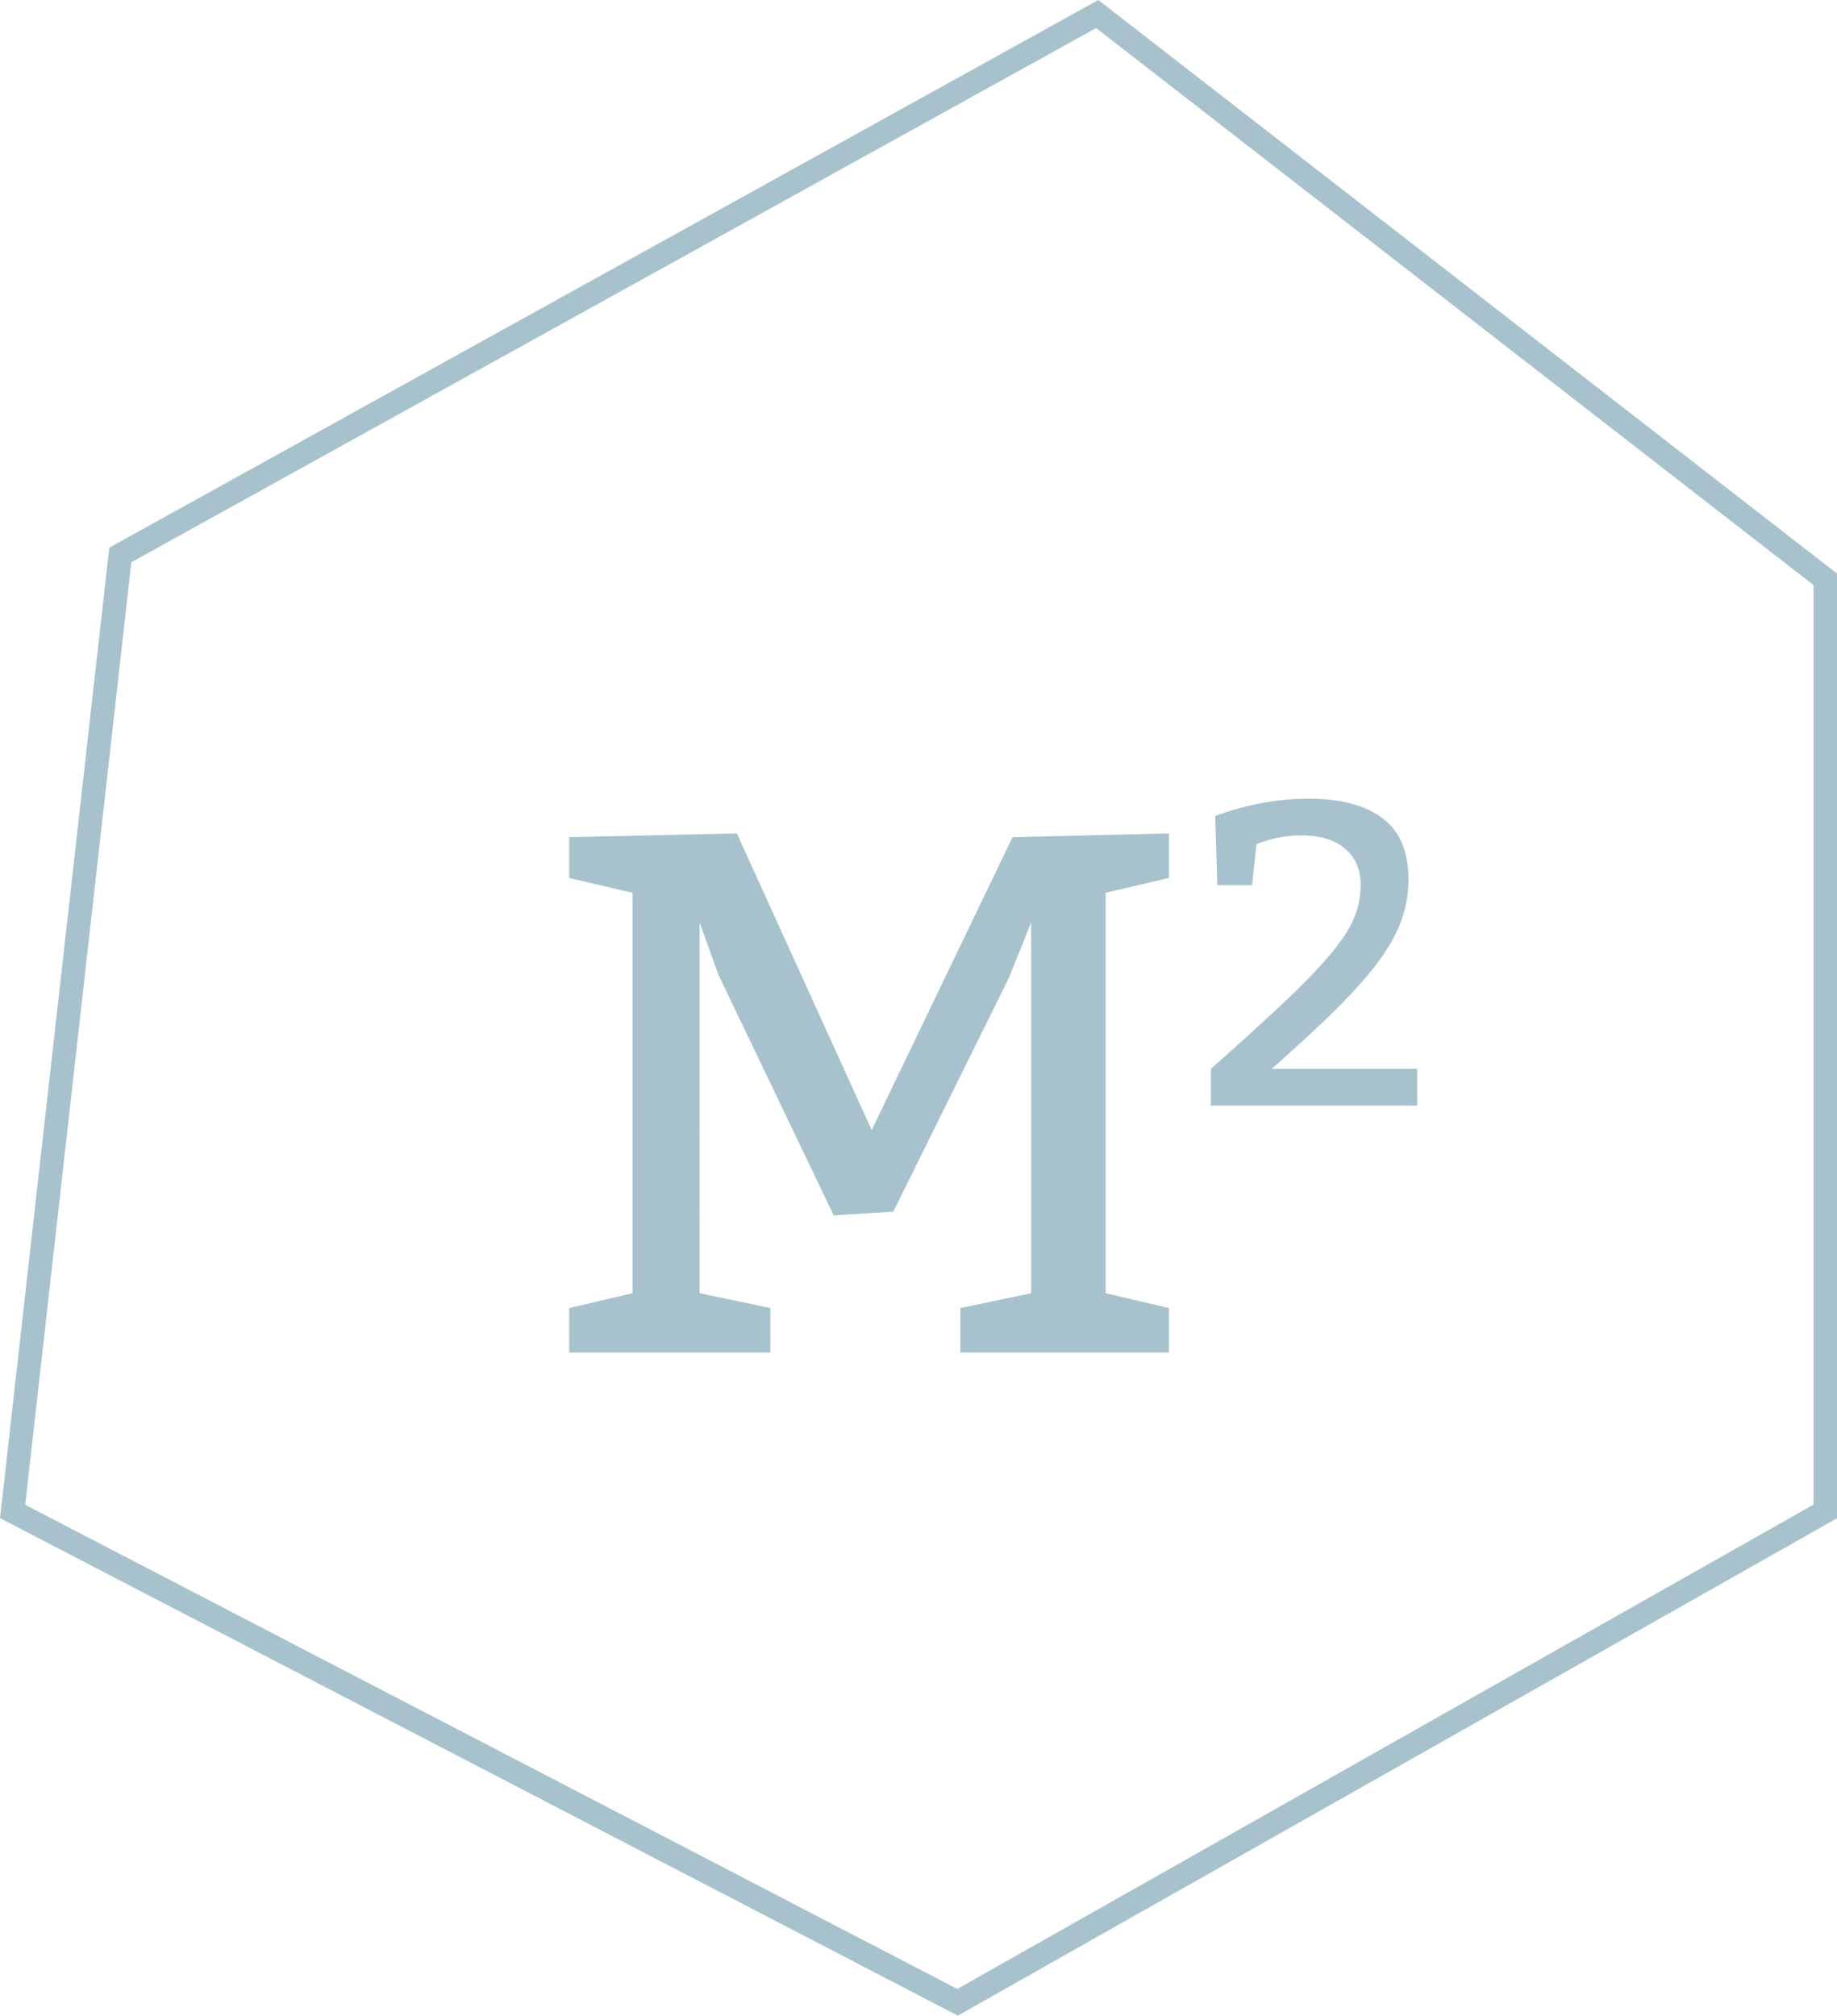
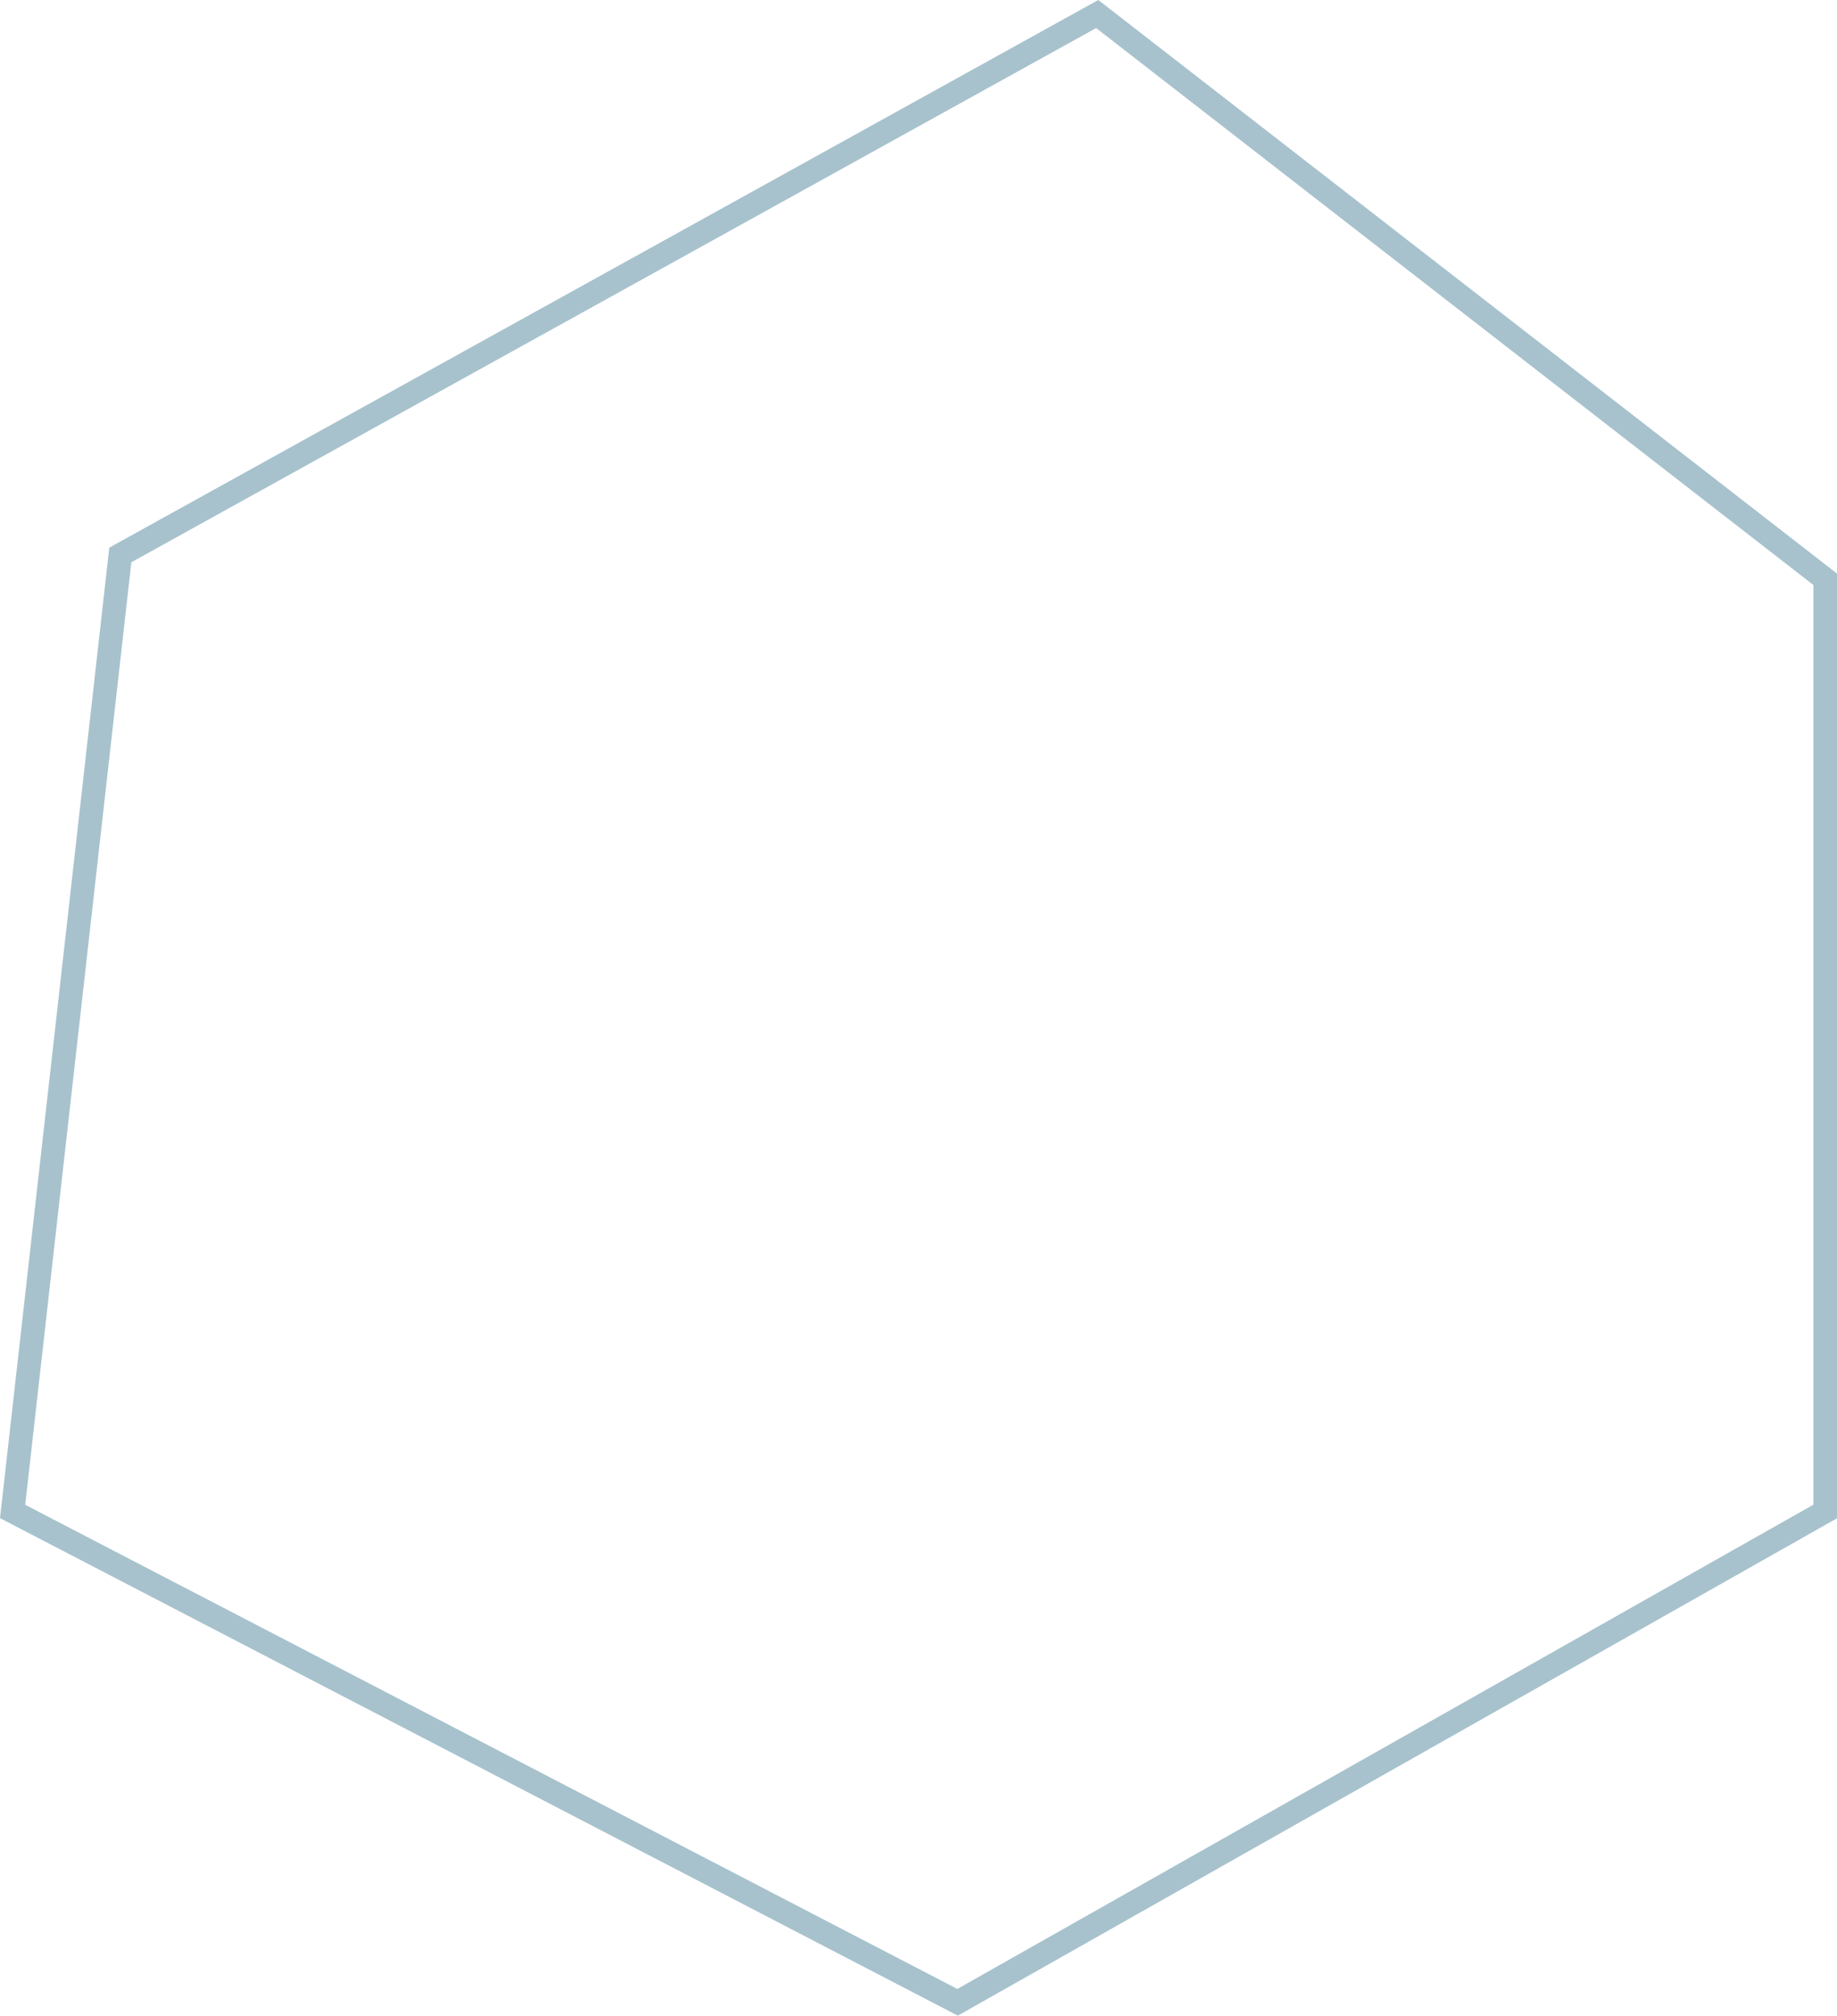
<svg xmlns="http://www.w3.org/2000/svg" width="178.666" height="195.999" viewBox="0 0 134 147">
  <g fill="#a7c2cd" id="Laag_1">
    <path d="M80.116 0 8.359 39.725l-.387.214L0 110.717l69.454 36.067.415.216 64.132-36.273V41.831L80.116 0Zm52.165 109.733-62.448 35.319-67.994-35.309 7.742-68.738L79.957 2.046l52.324 40.62v67.067Z" />
-     <path d="m63.587 82.415-9.836-21.632-12.228.271v2.974l4.62 1.082v29.202l-4.62 1.082v3.245h14.673v-3.245l-5.163-1.082V67.273l1.359 3.785 8.424 17.576 4.347-.27 8.423-17.035 1.631-4.055v27.039l-5.163 1.082v3.244H85.27v-3.245l-4.619-1.082V65.11l4.619-1.082v-3.245l-11.412.271-10.271 21.361zM103.373 77.952H92.76c1.837-1.618 3.39-3.053 4.657-4.303s2.297-2.407 3.089-3.468c.792-1.061 1.362-2.075 1.71-3.042.349-.966.523-1.997.523-3.027s-.164-1.917-.491-2.664a4.38 4.38 0 0 0-1.473-1.828c-.654-.473-1.425-.819-2.312-1.04-.887-.221-1.88-.331-2.978-.331-2.281 0-4.562.421-6.843 1.261l.158 5.044h2.535l.317-2.995.443-.157a8.556 8.556 0 0 1 2.883-.473c1.331 0 2.376.32 3.136.961.761.641 1.141 1.529 1.141 2.664 0 .841-.169 1.655-.507 2.444-.338.788-.924 1.677-1.758 2.664-.835.988-1.954 2.144-3.358 3.468a242.584 242.584 0 0 1-5.307 4.823v2.679h15.048v-2.68ZM88.325 80.632h-.001.001z" />
  </g>
</svg>